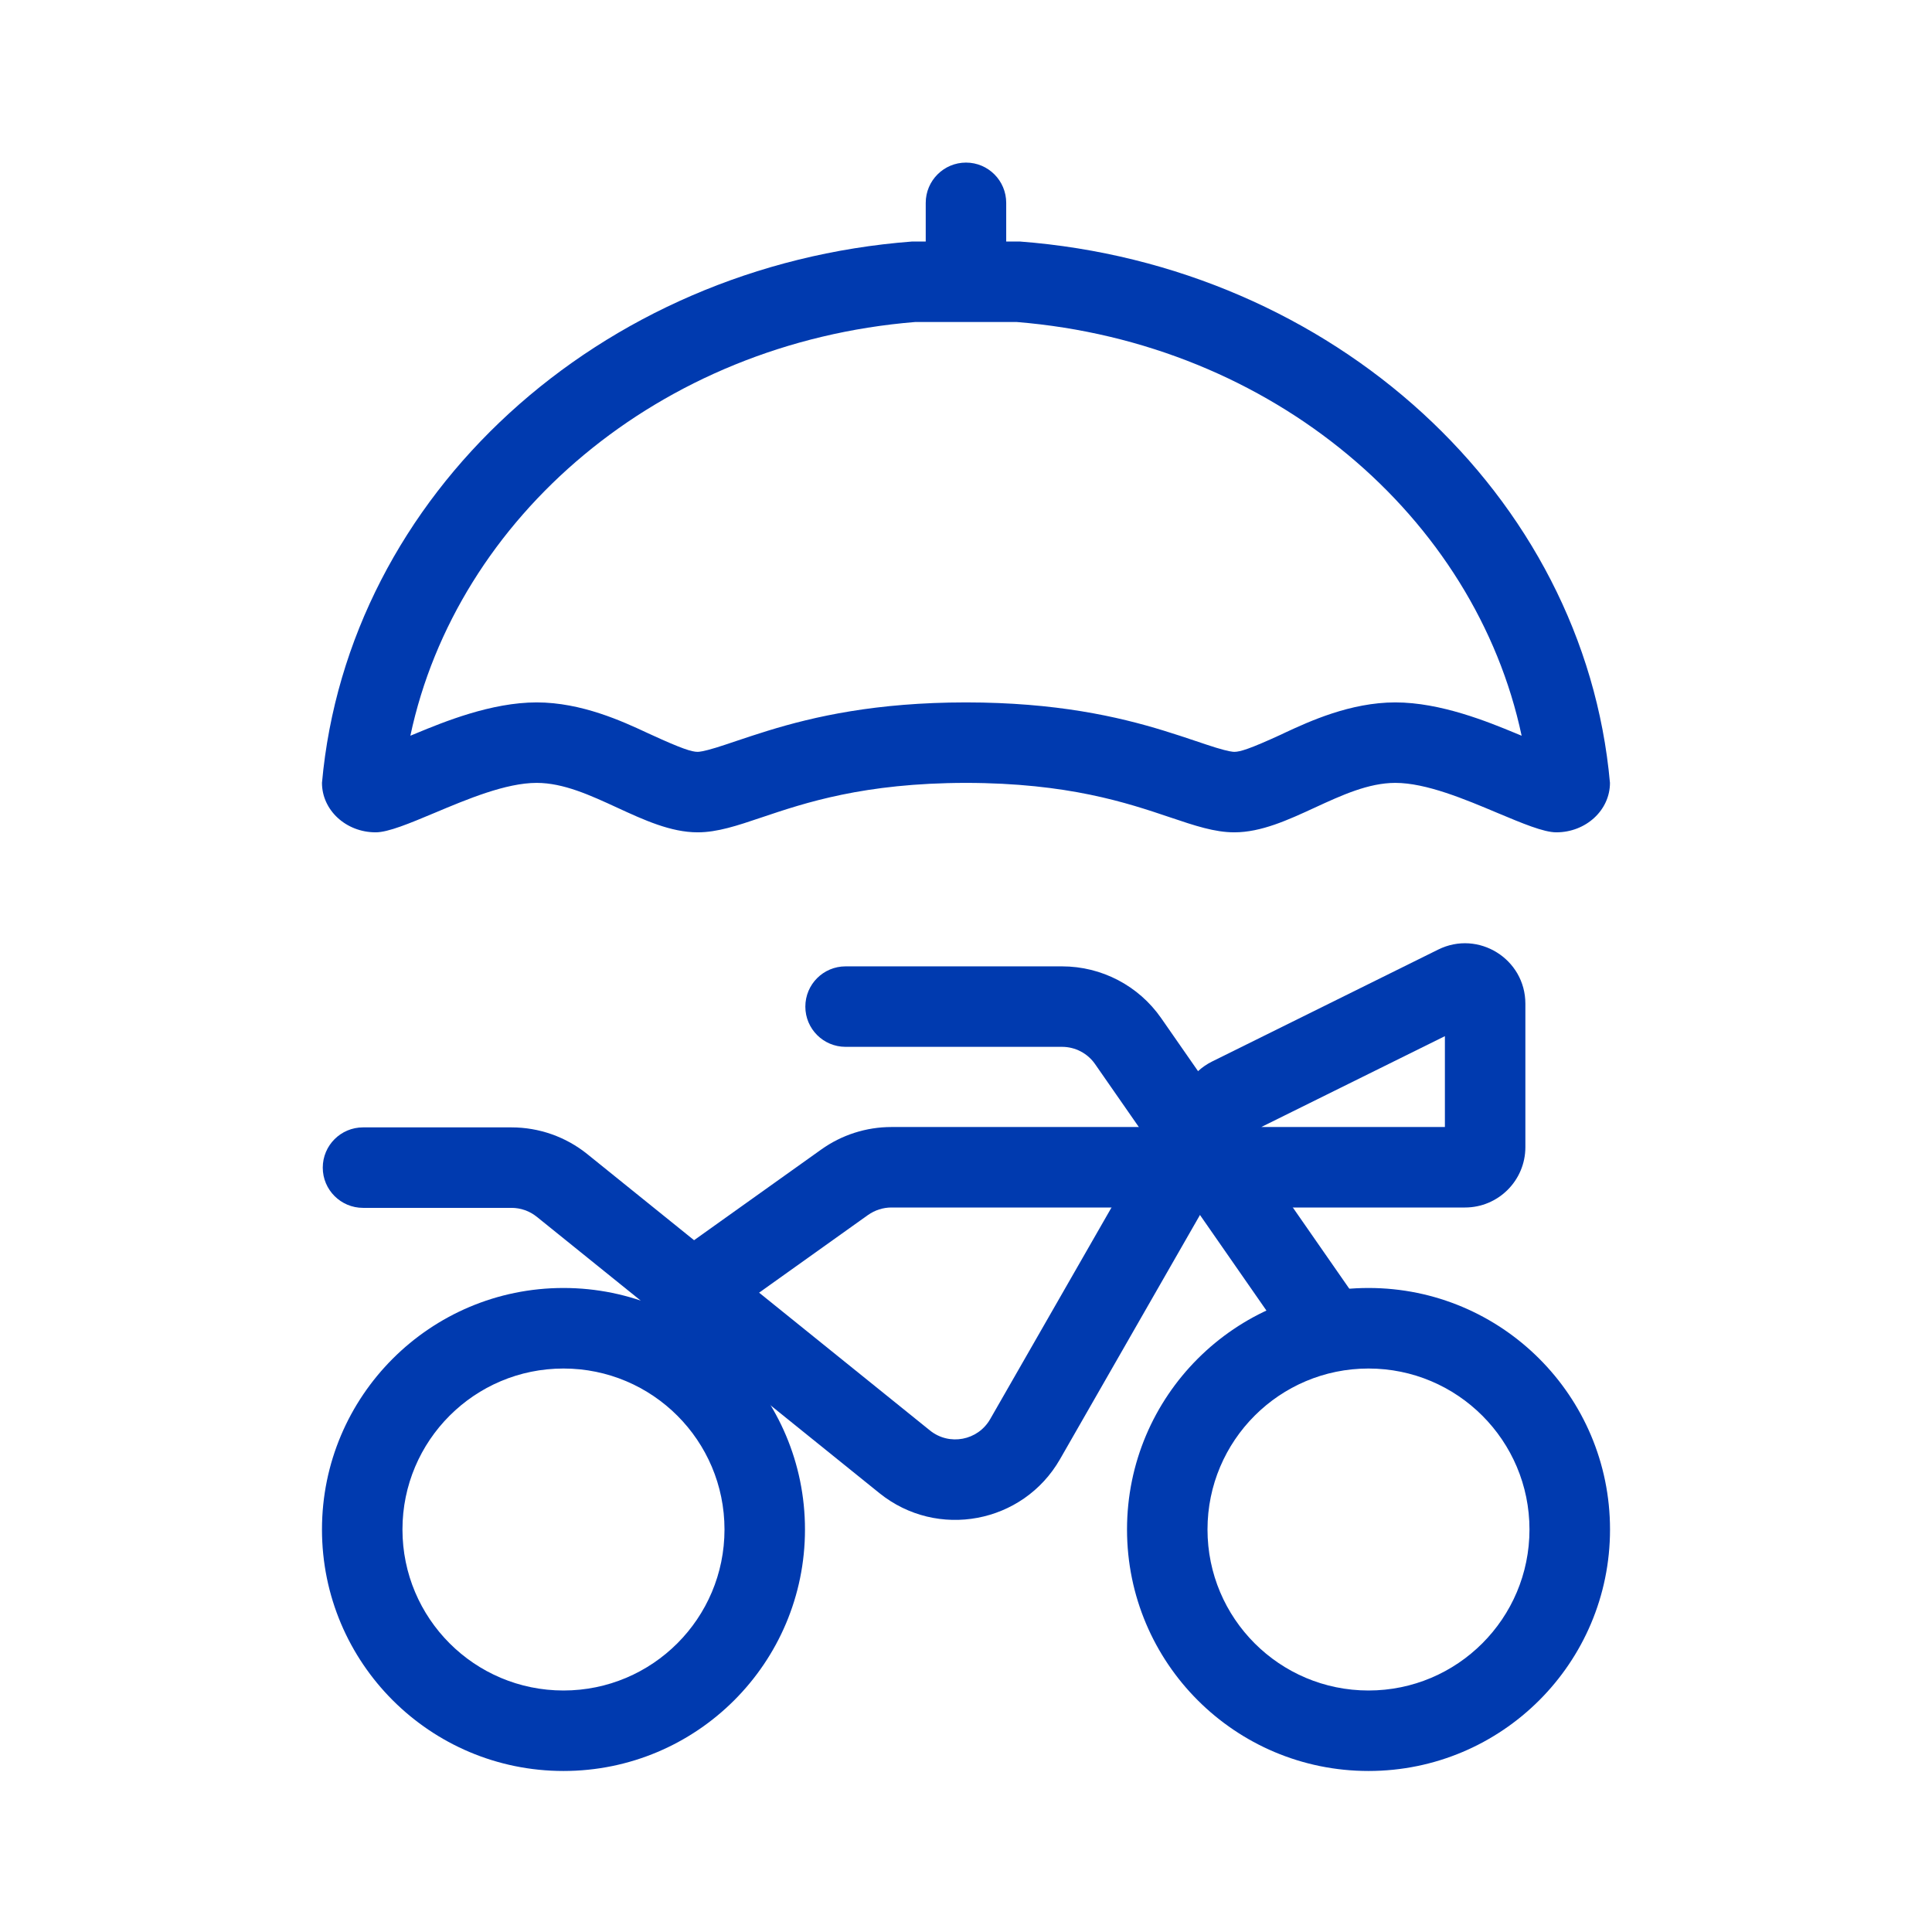
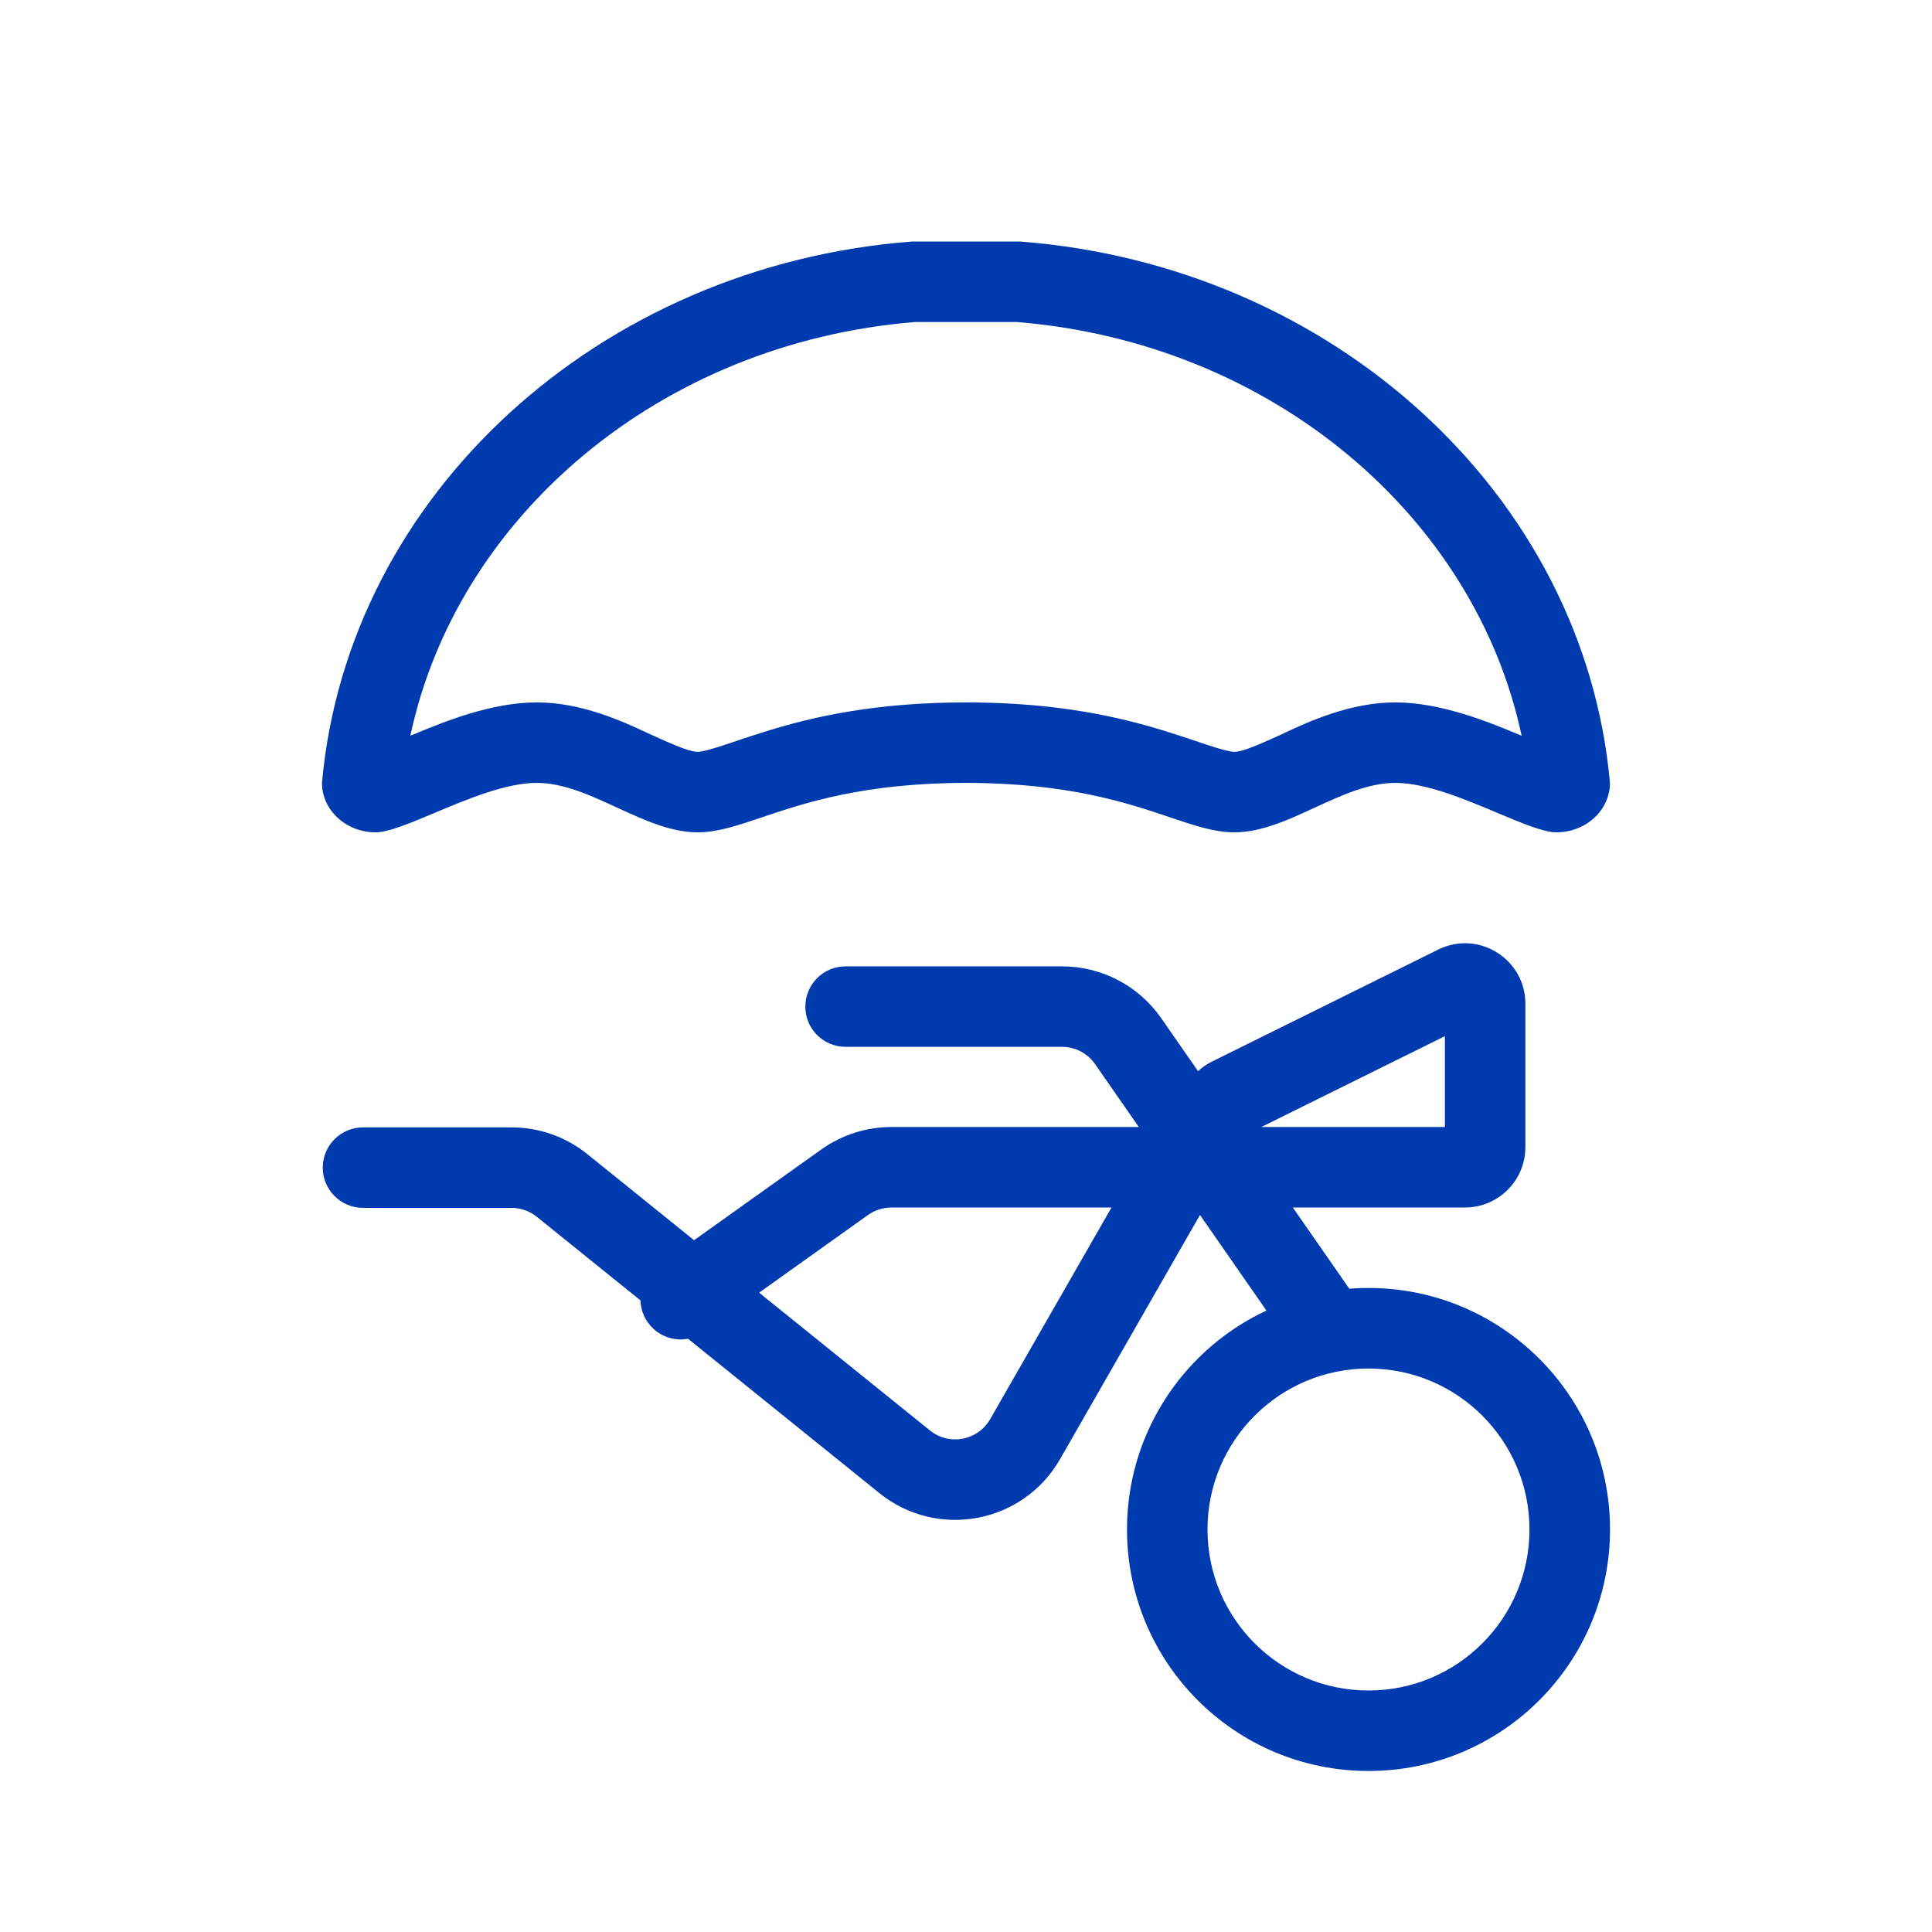
<svg xmlns="http://www.w3.org/2000/svg" width="32" height="32" viewBox="0 0 32 32" fill="none">
  <path fill-rule="evenodd" clip-rule="evenodd" d="M20.161 18.286C20.48 18.469 20.591 18.876 20.407 19.196L17.557 24.169C16.945 25.236 15.524 25.503 14.566 24.731L8.891 20.154C8.772 20.058 8.624 20.006 8.472 20.006H6.013C5.645 20.006 5.346 19.708 5.346 19.34C5.346 18.971 5.645 18.673 6.013 18.673H8.472C8.929 18.673 9.372 18.829 9.728 19.116L15.403 23.693C15.723 23.951 16.196 23.861 16.4 23.506L19.251 18.533C19.434 18.213 19.841 18.103 20.161 18.286Z" fill="#003AAF" />
-   <path fill-rule="evenodd" clip-rule="evenodd" d="M9.333 28C10.806 28 12 26.806 12 25.333C12 23.861 10.806 22.667 9.333 22.667C7.86 22.667 6.666 23.861 6.666 25.333C6.666 26.806 7.86 28 9.333 28ZM9.333 29.333C11.542 29.333 13.333 27.543 13.333 25.333C13.333 23.124 11.542 21.333 9.333 21.333C7.124 21.333 5.333 23.124 5.333 25.333C5.333 27.543 7.124 29.333 9.333 29.333Z" fill="#003AAF" />
  <path fill-rule="evenodd" clip-rule="evenodd" d="M22.667 28C24.139 28 25.333 26.806 25.333 25.333C25.333 23.861 24.139 22.667 22.667 22.667C21.194 22.667 20 23.861 20 25.333C20 26.806 21.194 28 22.667 28ZM22.667 29.333C24.876 29.333 26.667 27.543 26.667 25.333C26.667 23.124 24.876 21.333 22.667 21.333C20.457 21.333 18.667 23.124 18.667 25.333C18.667 27.543 20.457 29.333 22.667 29.333Z" fill="#003AAF" />
  <path fill-rule="evenodd" clip-rule="evenodd" d="M13.339 16.673C13.339 16.304 13.637 16.006 14.006 16.006H17.591C18.246 16.006 18.859 16.326 19.233 16.864L22.507 21.573C22.717 21.875 22.642 22.291 22.34 22.501C22.038 22.711 21.622 22.636 21.412 22.334L18.138 17.625C18.014 17.446 17.809 17.339 17.591 17.339H14.006C13.637 17.339 13.339 17.041 13.339 16.673Z" fill="#003AAF" />
  <path fill-rule="evenodd" clip-rule="evenodd" d="M20.186 20L14.765 20C14.626 20 14.491 20.044 14.377 20.124L11.662 22.061C11.362 22.275 10.945 22.206 10.732 21.906C10.518 21.606 10.587 21.19 10.887 20.976L13.603 19.039C13.942 18.797 14.348 18.667 14.765 18.667L20.186 18.667C20.555 18.667 20.853 18.965 20.853 19.333C20.853 19.702 20.555 20 20.186 20Z" fill="#003AAF" />
  <path fill-rule="evenodd" clip-rule="evenodd" d="M23.932 17.162L20.891 18.667H23.932V17.162ZM23.821 15.728C24.486 15.399 25.265 15.883 25.265 16.625V19C25.265 19.552 24.817 20 24.265 20H20.52C19.968 20 19.52 19.552 19.52 19V18.479C19.52 18.099 19.735 17.751 20.076 17.582L23.821 15.728Z" fill="#003AAF" />
  <path fill-rule="evenodd" clip-rule="evenodd" d="M25.203 12.186C25.171 12.173 25.138 12.159 25.104 12.145C24.652 11.958 23.864 11.634 23.111 11.634C22.365 11.634 21.68 11.952 21.289 12.133C21.265 12.145 21.242 12.156 21.22 12.166C20.706 12.402 20.54 12.453 20.444 12.453C20.422 12.453 20.351 12.448 20.141 12.384C20.043 12.354 19.938 12.318 19.8 12.272L19.776 12.264C19.633 12.216 19.466 12.16 19.28 12.103C18.509 11.866 17.488 11.635 16 11.634L15.999 11.634C14.511 11.635 13.49 11.866 12.719 12.103C12.534 12.16 12.366 12.216 12.223 12.264L12.199 12.272C12.062 12.318 11.956 12.354 11.858 12.384C11.649 12.448 11.578 12.453 11.555 12.453C11.459 12.453 11.293 12.402 10.78 12.166C10.758 12.156 10.734 12.145 10.71 12.134C10.319 11.952 9.635 11.634 8.889 11.634C8.136 11.634 7.348 11.958 6.896 12.145C6.861 12.159 6.828 12.173 6.797 12.186C7.564 8.572 10.912 5.677 15.163 5.333L16.836 5.333C21.088 5.677 24.436 8.572 25.203 12.186ZM16.889 4C22.073 4.394 26.238 8.195 26.666 12.967C26.666 13.419 26.268 13.786 25.777 13.786C25.568 13.786 25.214 13.637 24.808 13.467C24.262 13.237 23.621 12.967 23.111 12.967C22.666 12.967 22.222 13.172 21.777 13.377C21.333 13.582 20.889 13.786 20.444 13.786C20.119 13.786 19.793 13.677 19.381 13.538C18.667 13.297 17.691 12.969 16 12.967C14.308 12.969 13.333 13.297 12.618 13.538C12.206 13.677 11.881 13.786 11.555 13.786C11.111 13.786 10.666 13.582 10.222 13.377C9.777 13.172 9.333 12.967 8.889 12.967C8.379 12.967 7.738 13.237 7.191 13.467C6.785 13.637 6.431 13.786 6.222 13.786C5.731 13.786 5.333 13.419 5.333 12.967C5.761 8.195 9.926 4.394 15.111 4L16.889 4Z" fill="#003AAF" />
-   <path fill-rule="evenodd" clip-rule="evenodd" d="M16 2.693C16.368 2.693 16.666 2.992 16.666 3.36V4.211C16.666 4.579 16.368 4.878 16 4.878C15.632 4.878 15.333 4.579 15.333 4.211V3.36C15.333 2.992 15.632 2.693 16 2.693Z" fill="#003AAF" />
</svg>